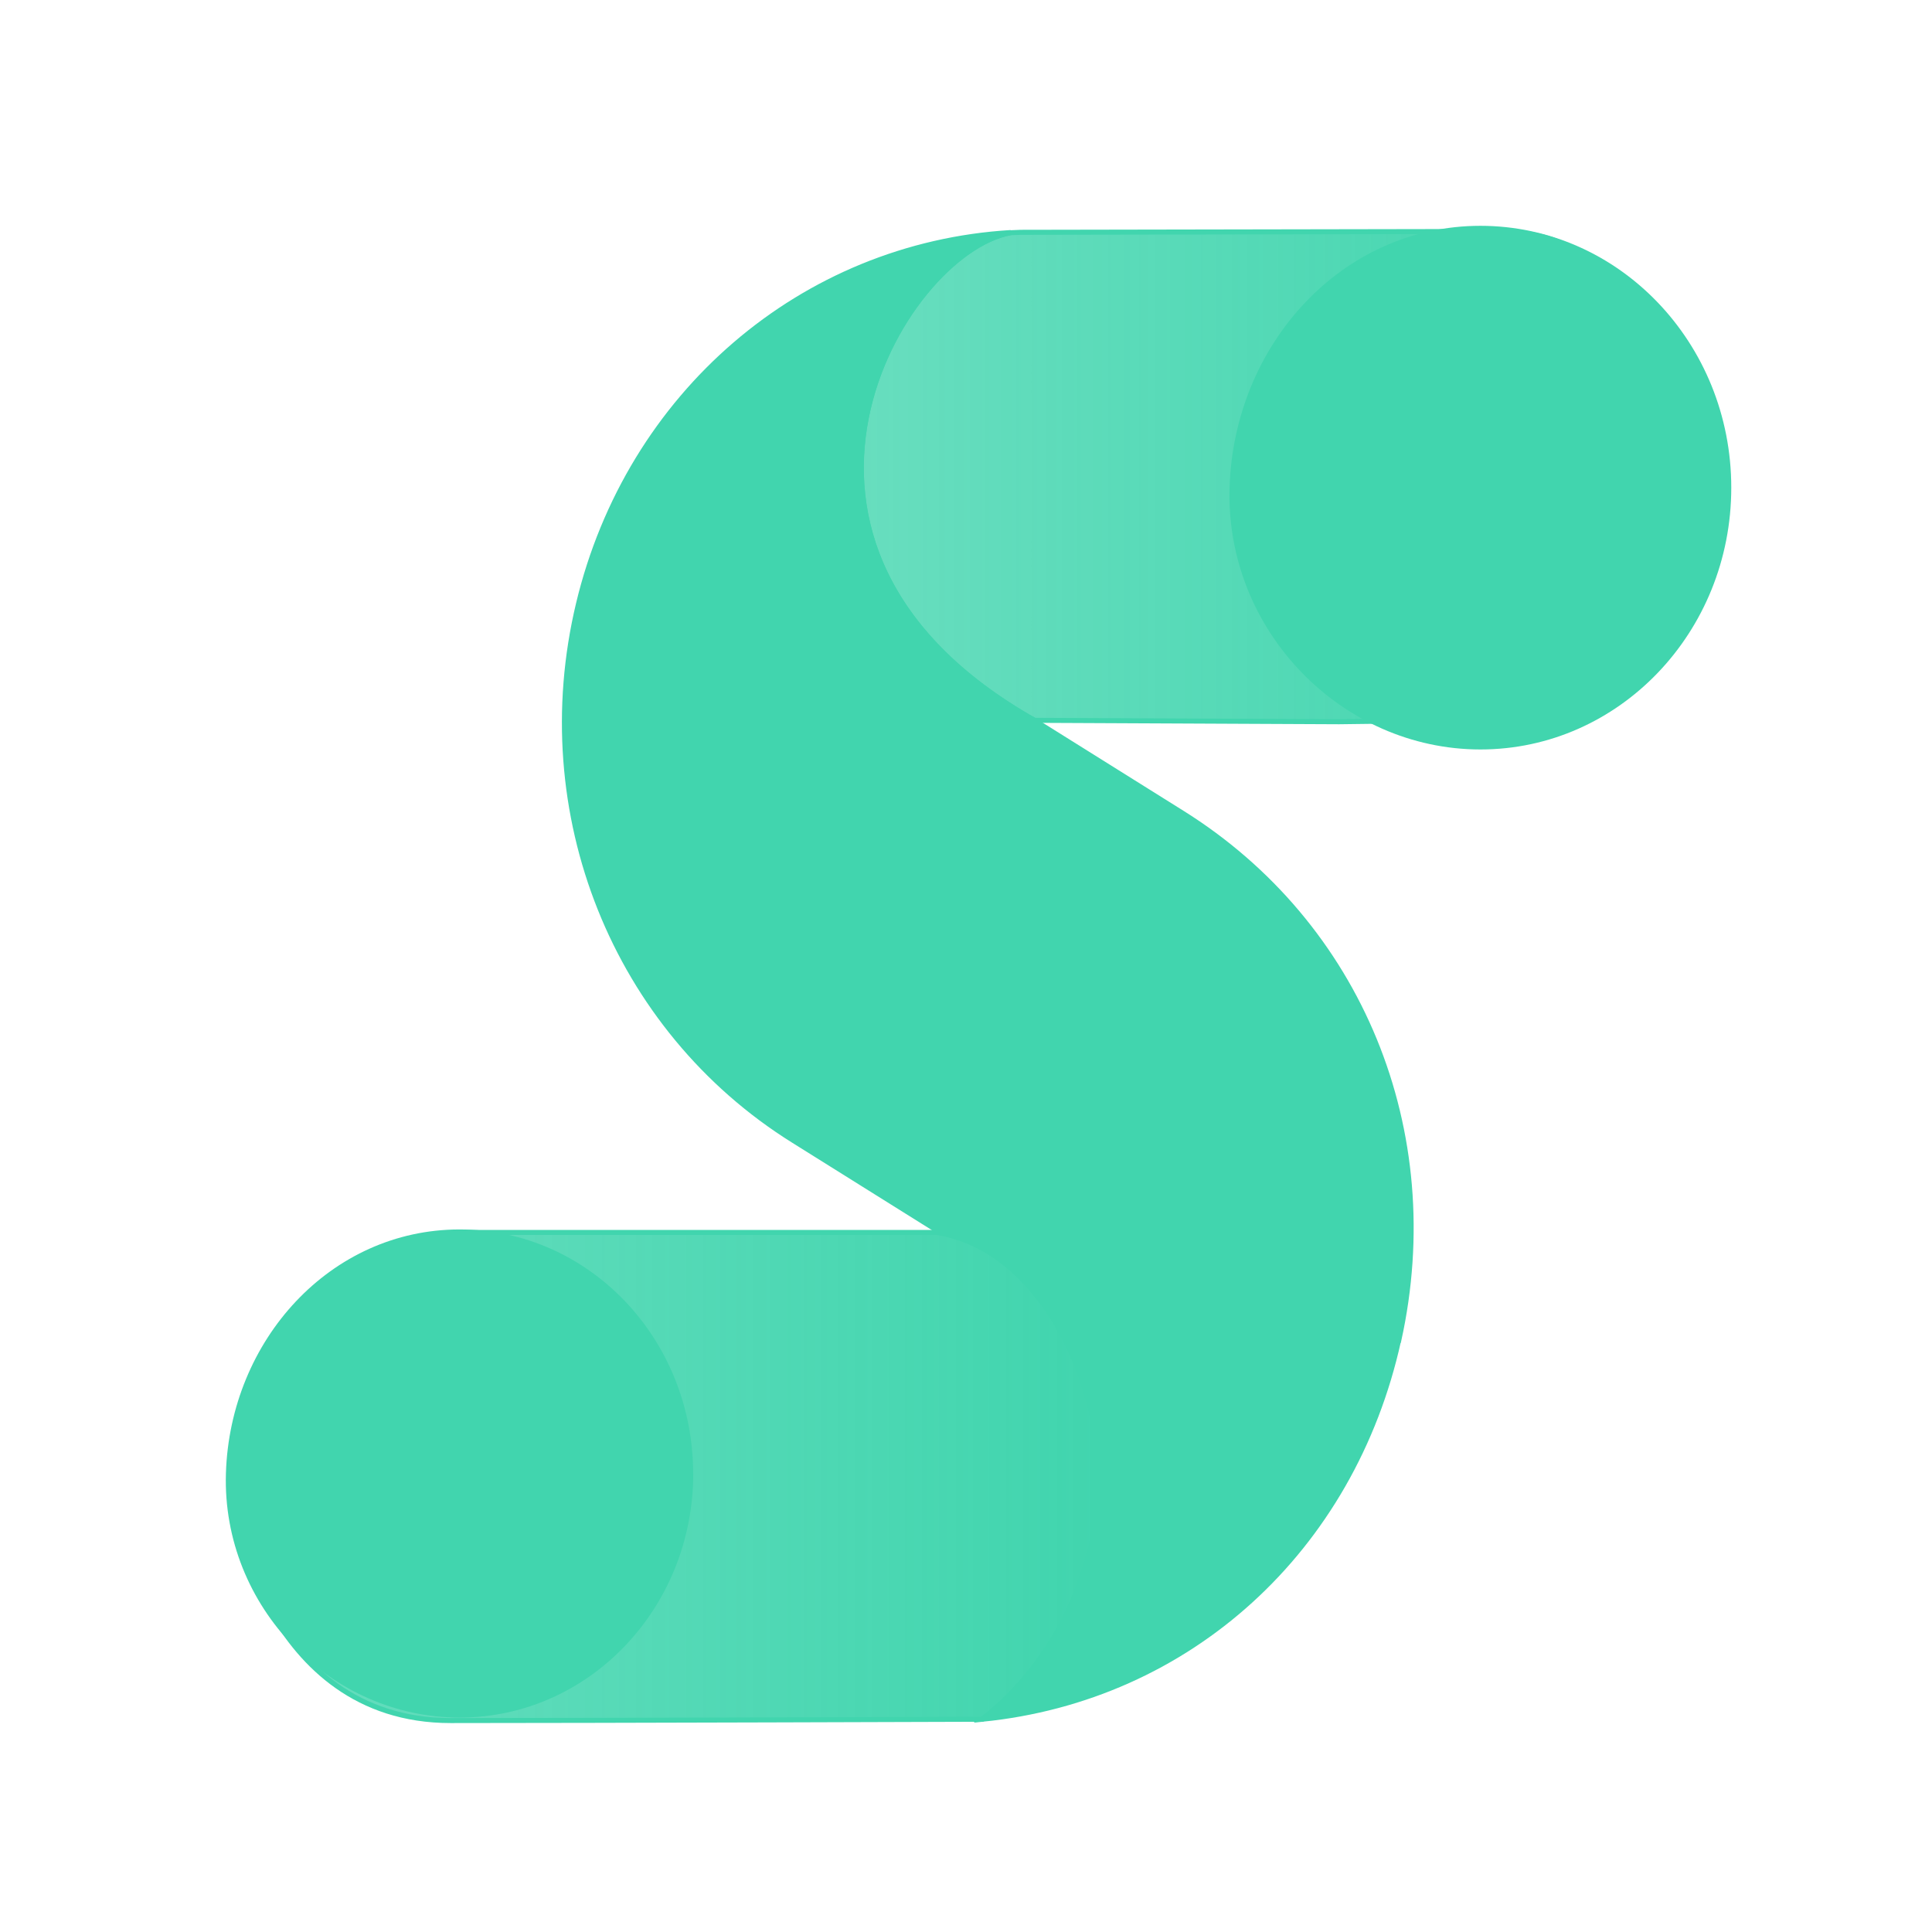
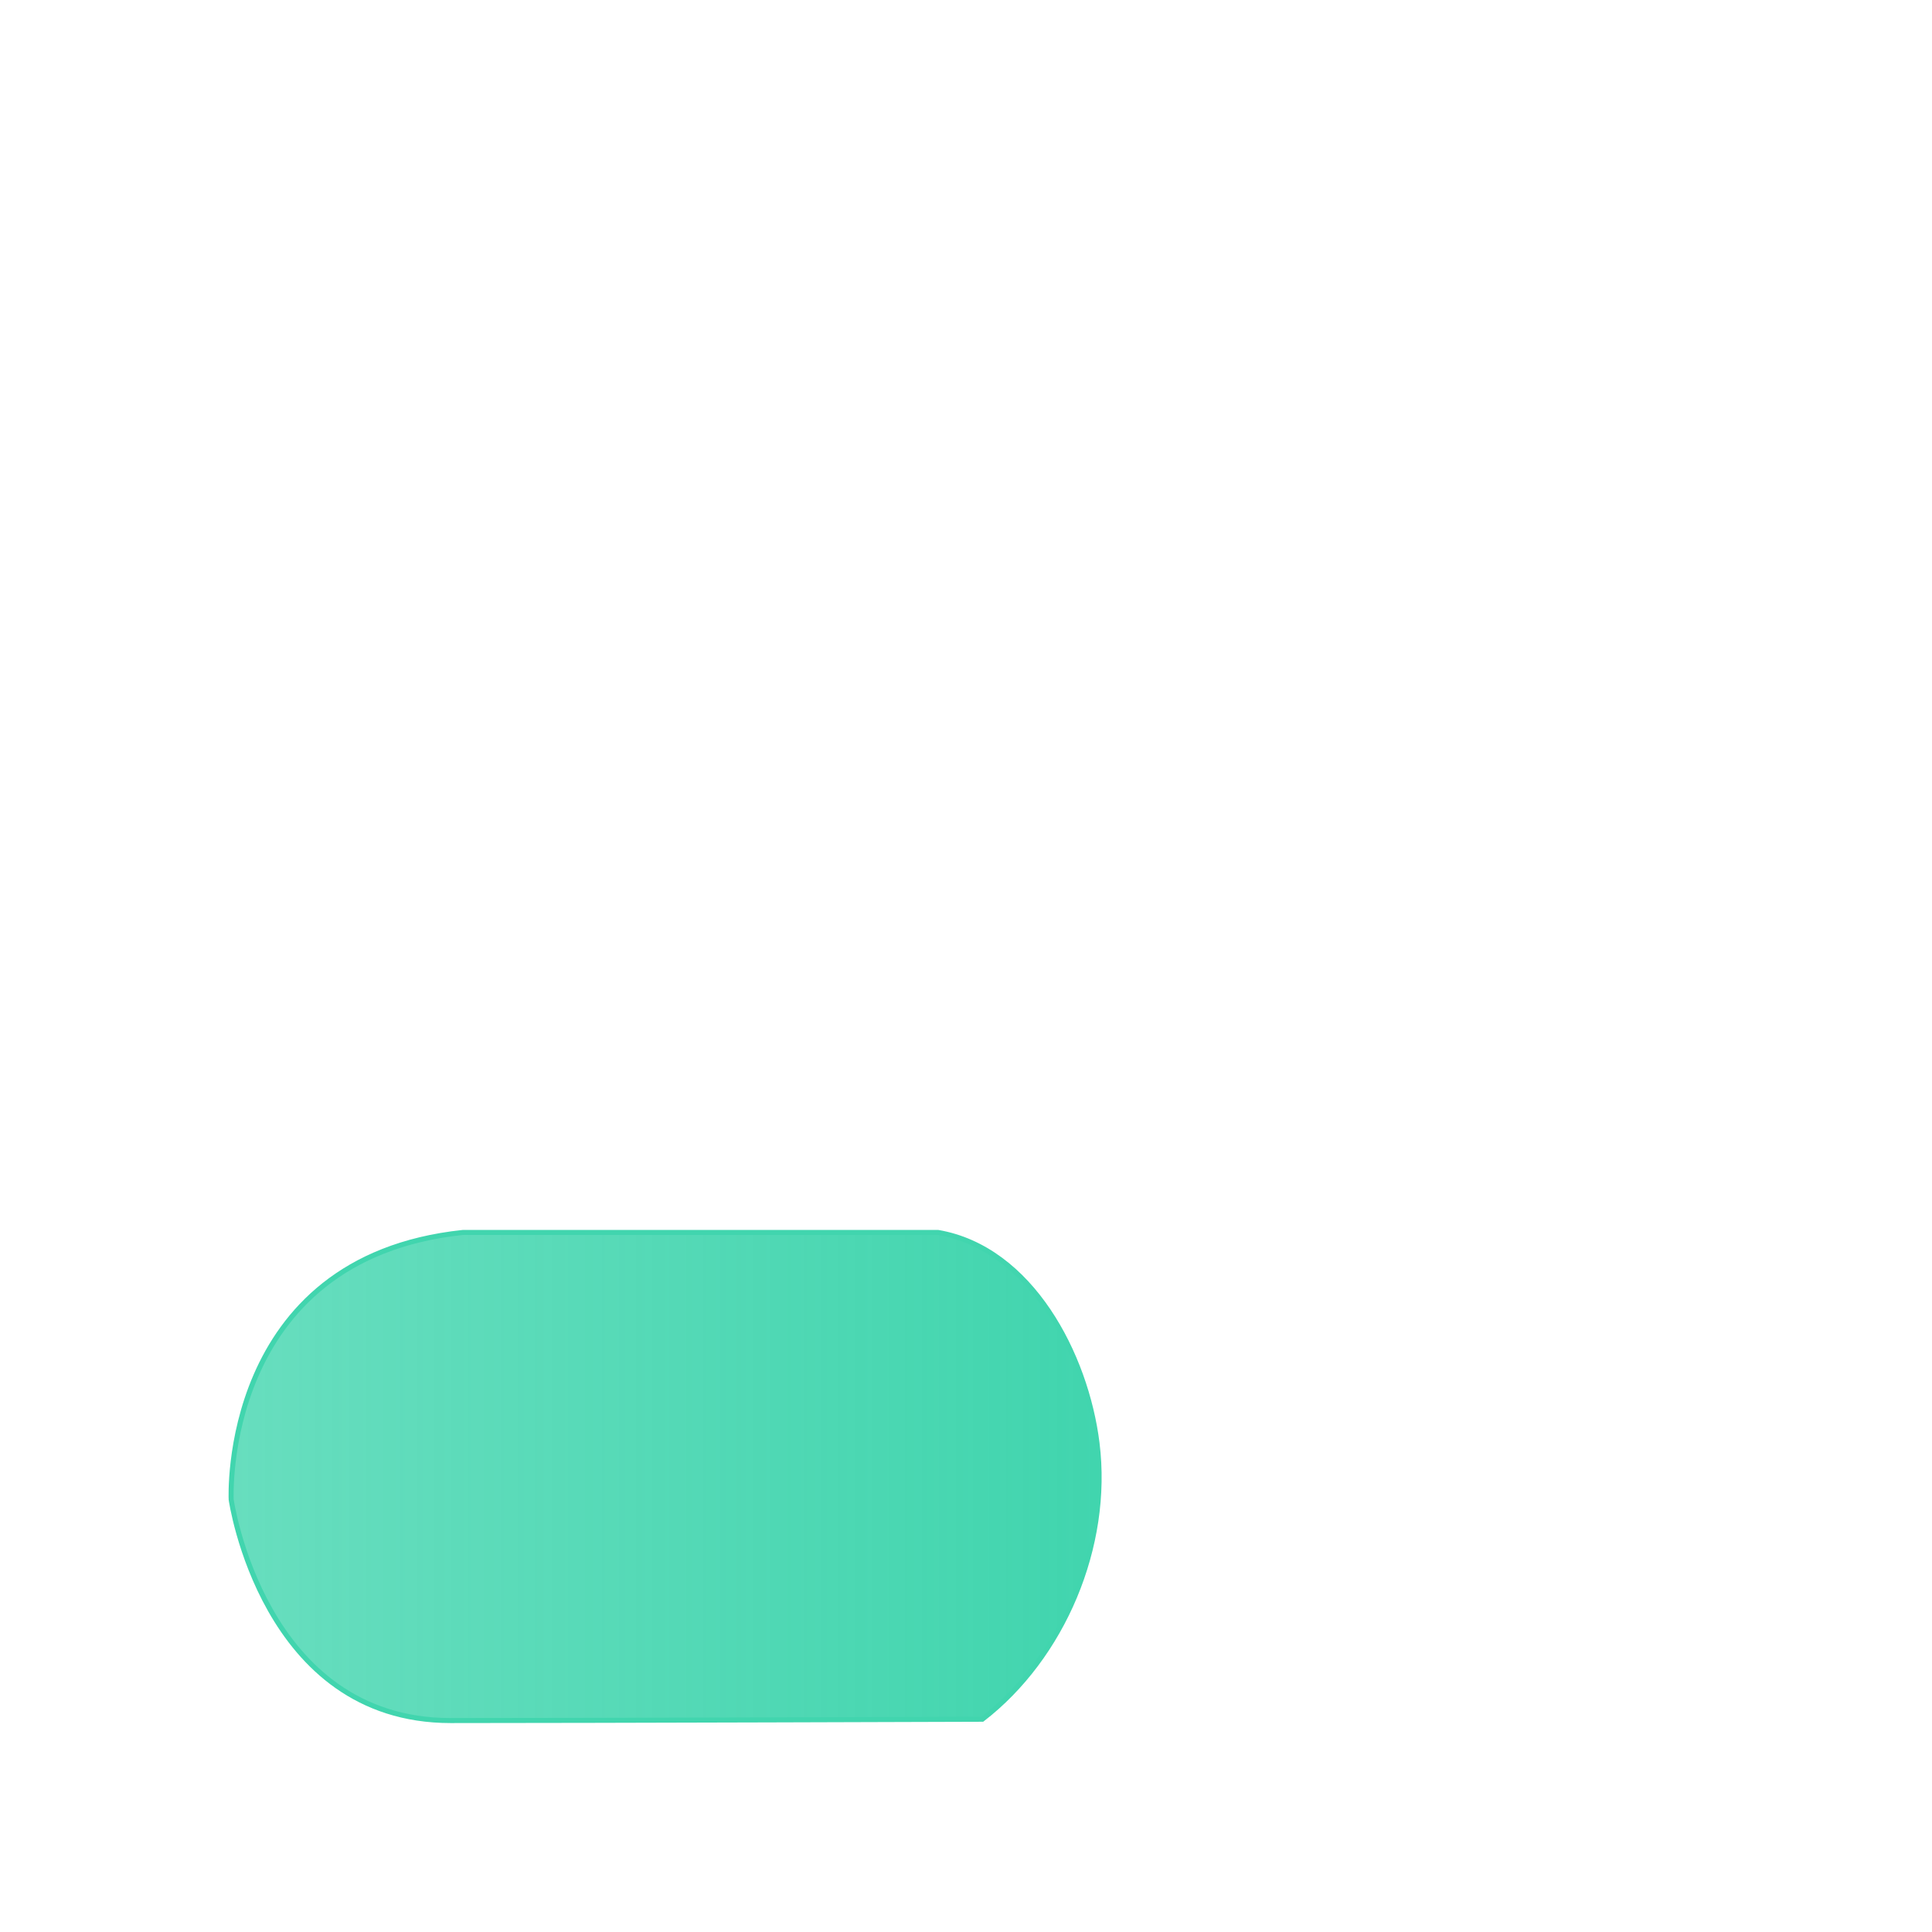
<svg xmlns="http://www.w3.org/2000/svg" width="77" height="77" viewBox="0 0 77 77" fill="none">
  <g clip-path="url(#clip0_10130_264)">
-     <path d="M41.24 28.713C41.269 28.73 41.298 28.747 41.328 28.765C41.328 28.747 41.336 28.726 41.34 28.709L53.37 28.765C57.091 28.726 56.157 28.678 59.902 28.67C63.615 28.661 66.059 25.764 65.997 21.927C65.934 18.089 65.905 21.944 65.838 17.563L65.917 14.929C65.855 11.514 62.993 9.169 59.69 9.225L40.681 9.259L40.281 9.276C35.942 10.061 28.93 21.763 41.24 28.722V28.713Z" fill="url(#paint0_linear_10130_264)" stroke="#41D5AE" stroke-width="0.2" stroke-miterlimit="10" />
    <path d="M43.722 57.514C43.284 53.991 41.086 49.757 37.386 49.119H18.448C8.767 50.141 9.213 59.764 9.213 59.764C9.213 59.764 10.464 68.573 17.956 68.573C23.533 68.573 39.151 68.521 39.151 68.521C42.35 66.051 44.235 61.631 43.722 57.518V57.514Z" fill="url(#paint1_linear_10130_264)" stroke="#41D5AE" stroke-width="0.2" stroke-miterlimit="10" />
-     <path d="M69 19.435C69 25.198 64.525 29.87 59.002 29.87C53.479 29.87 48.834 25.138 49.005 19.435C49.175 13.732 53.484 9 59.002 9C64.521 9 69 13.672 69 19.435Z" fill="#41D5AE" />
-     <path d="M27.629 58.727C27.629 64.099 23.462 68.454 18.319 68.454C13.175 68.454 8.846 64.039 9.004 58.727C9.163 53.415 13.171 49 18.315 49C23.458 49 27.625 53.355 27.625 58.727H27.629Z" fill="#41D5AE" />
-     <path d="M55.748 53.427C57.587 45.08 54.196 36.823 47.109 32.395L41.361 28.799C41.361 28.799 41.34 28.786 41.328 28.777C41.328 28.773 41.328 28.769 41.328 28.765C41.298 28.747 41.269 28.73 41.24 28.713C28.935 21.758 35.947 10.052 40.281 9.268C31.976 9.768 25.055 15.713 23.057 24.061C21.059 32.408 24.497 41.001 31.613 45.45L37.361 49.046C37.361 49.046 37.382 49.059 37.39 49.068C37.39 49.085 37.382 49.102 37.377 49.124C41.077 49.762 43.276 53.996 43.714 57.519C44.227 61.632 42.341 66.051 39.142 68.522C47.385 67.698 53.9 61.774 55.74 53.427H55.748Z" fill="url(#paint2_linear_10130_264)" stroke="#41D5AE" stroke-width="0.2" stroke-miterlimit="10" />
  </g>
  <defs>
    <linearGradient id="paint0_linear_10130_264" x1="34.328" y1="18.99" x2="66.001" y2="18.99" gradientUnits="userSpaceOnUse">
      <stop offset="0.01" stop-color="#41D5AE" stop-opacity="0.8" />
      <stop offset="1" stop-color="#41D5AE" />
    </linearGradient>
    <linearGradient id="paint1_linear_10130_264" x1="9.209" y1="58.846" x2="43.806" y2="58.846" gradientUnits="userSpaceOnUse">
      <stop offset="0.01" stop-color="#41D5AE" stop-opacity="0.8" />
      <stop offset="1" stop-color="#41D5AE" />
    </linearGradient>
    <linearGradient id="paint2_linear_10130_264" x1="39.367" y1="68.517" x2="39.367" y2="9.268" gradientUnits="userSpaceOnUse">
      <stop offset="0.01" stop-color="#41D5AE" />
      <stop offset="1" stop-color="#41D5AE" />
    </linearGradient>
    <clipPath id="clip0_10130_264">
      <rect width="60" height="60" fill="white" transform="translate(9 9)" />
    </clipPath>
  </defs>
</svg>